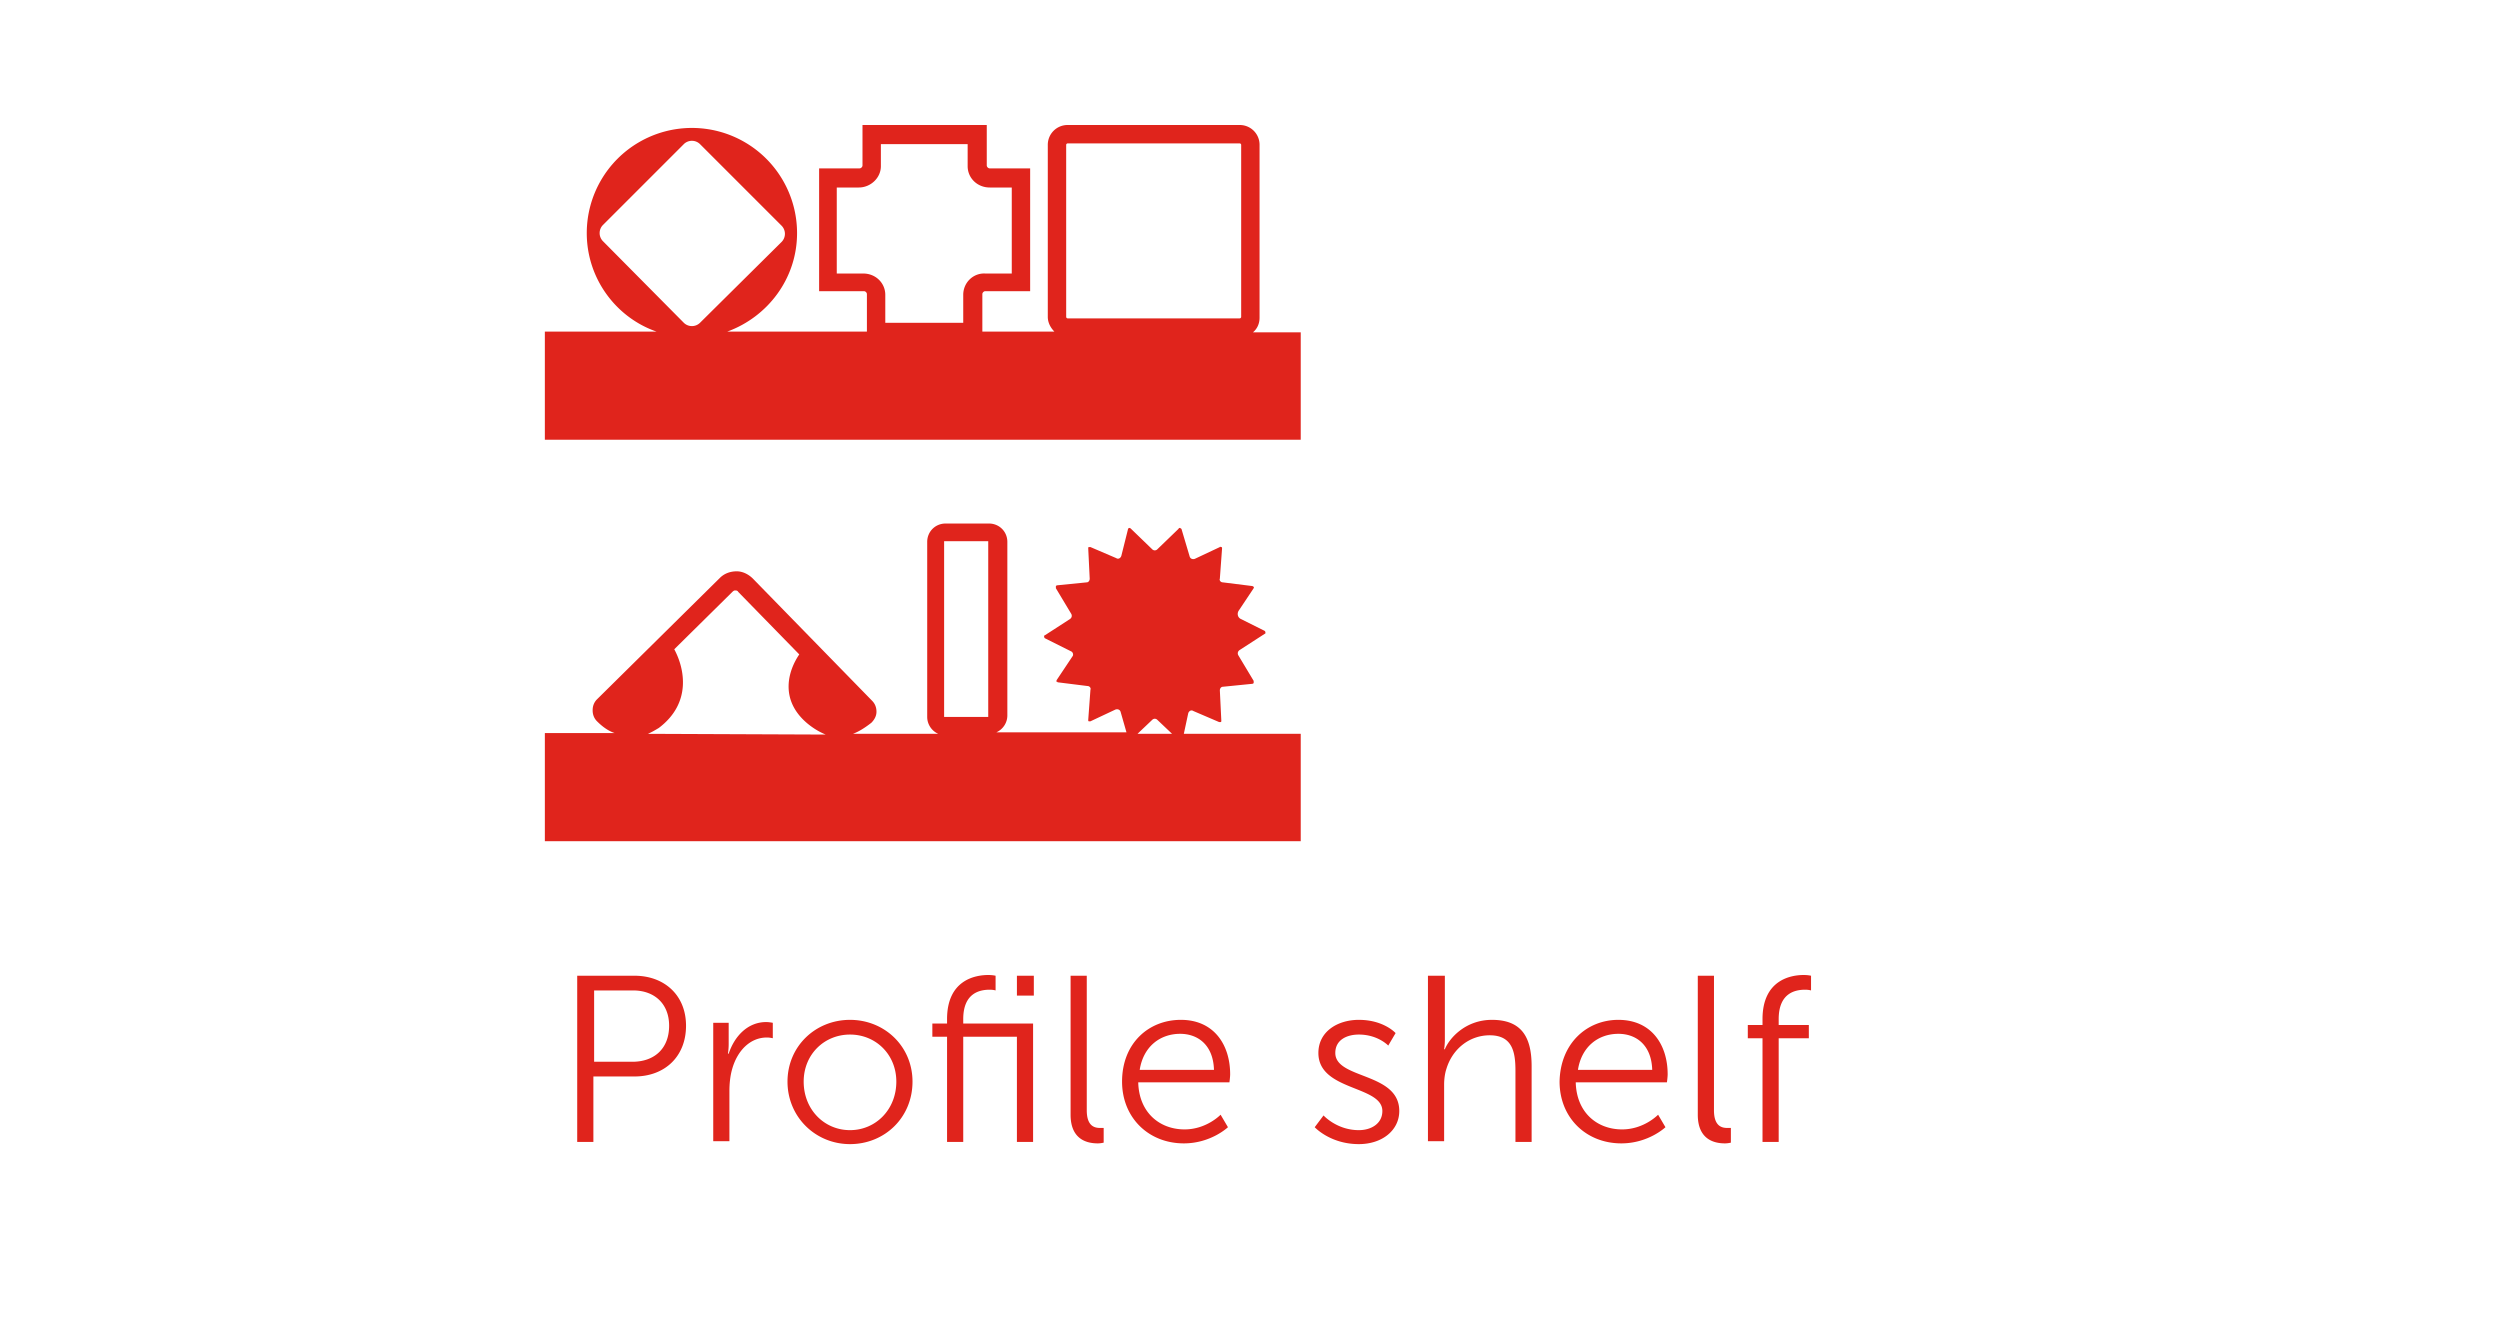
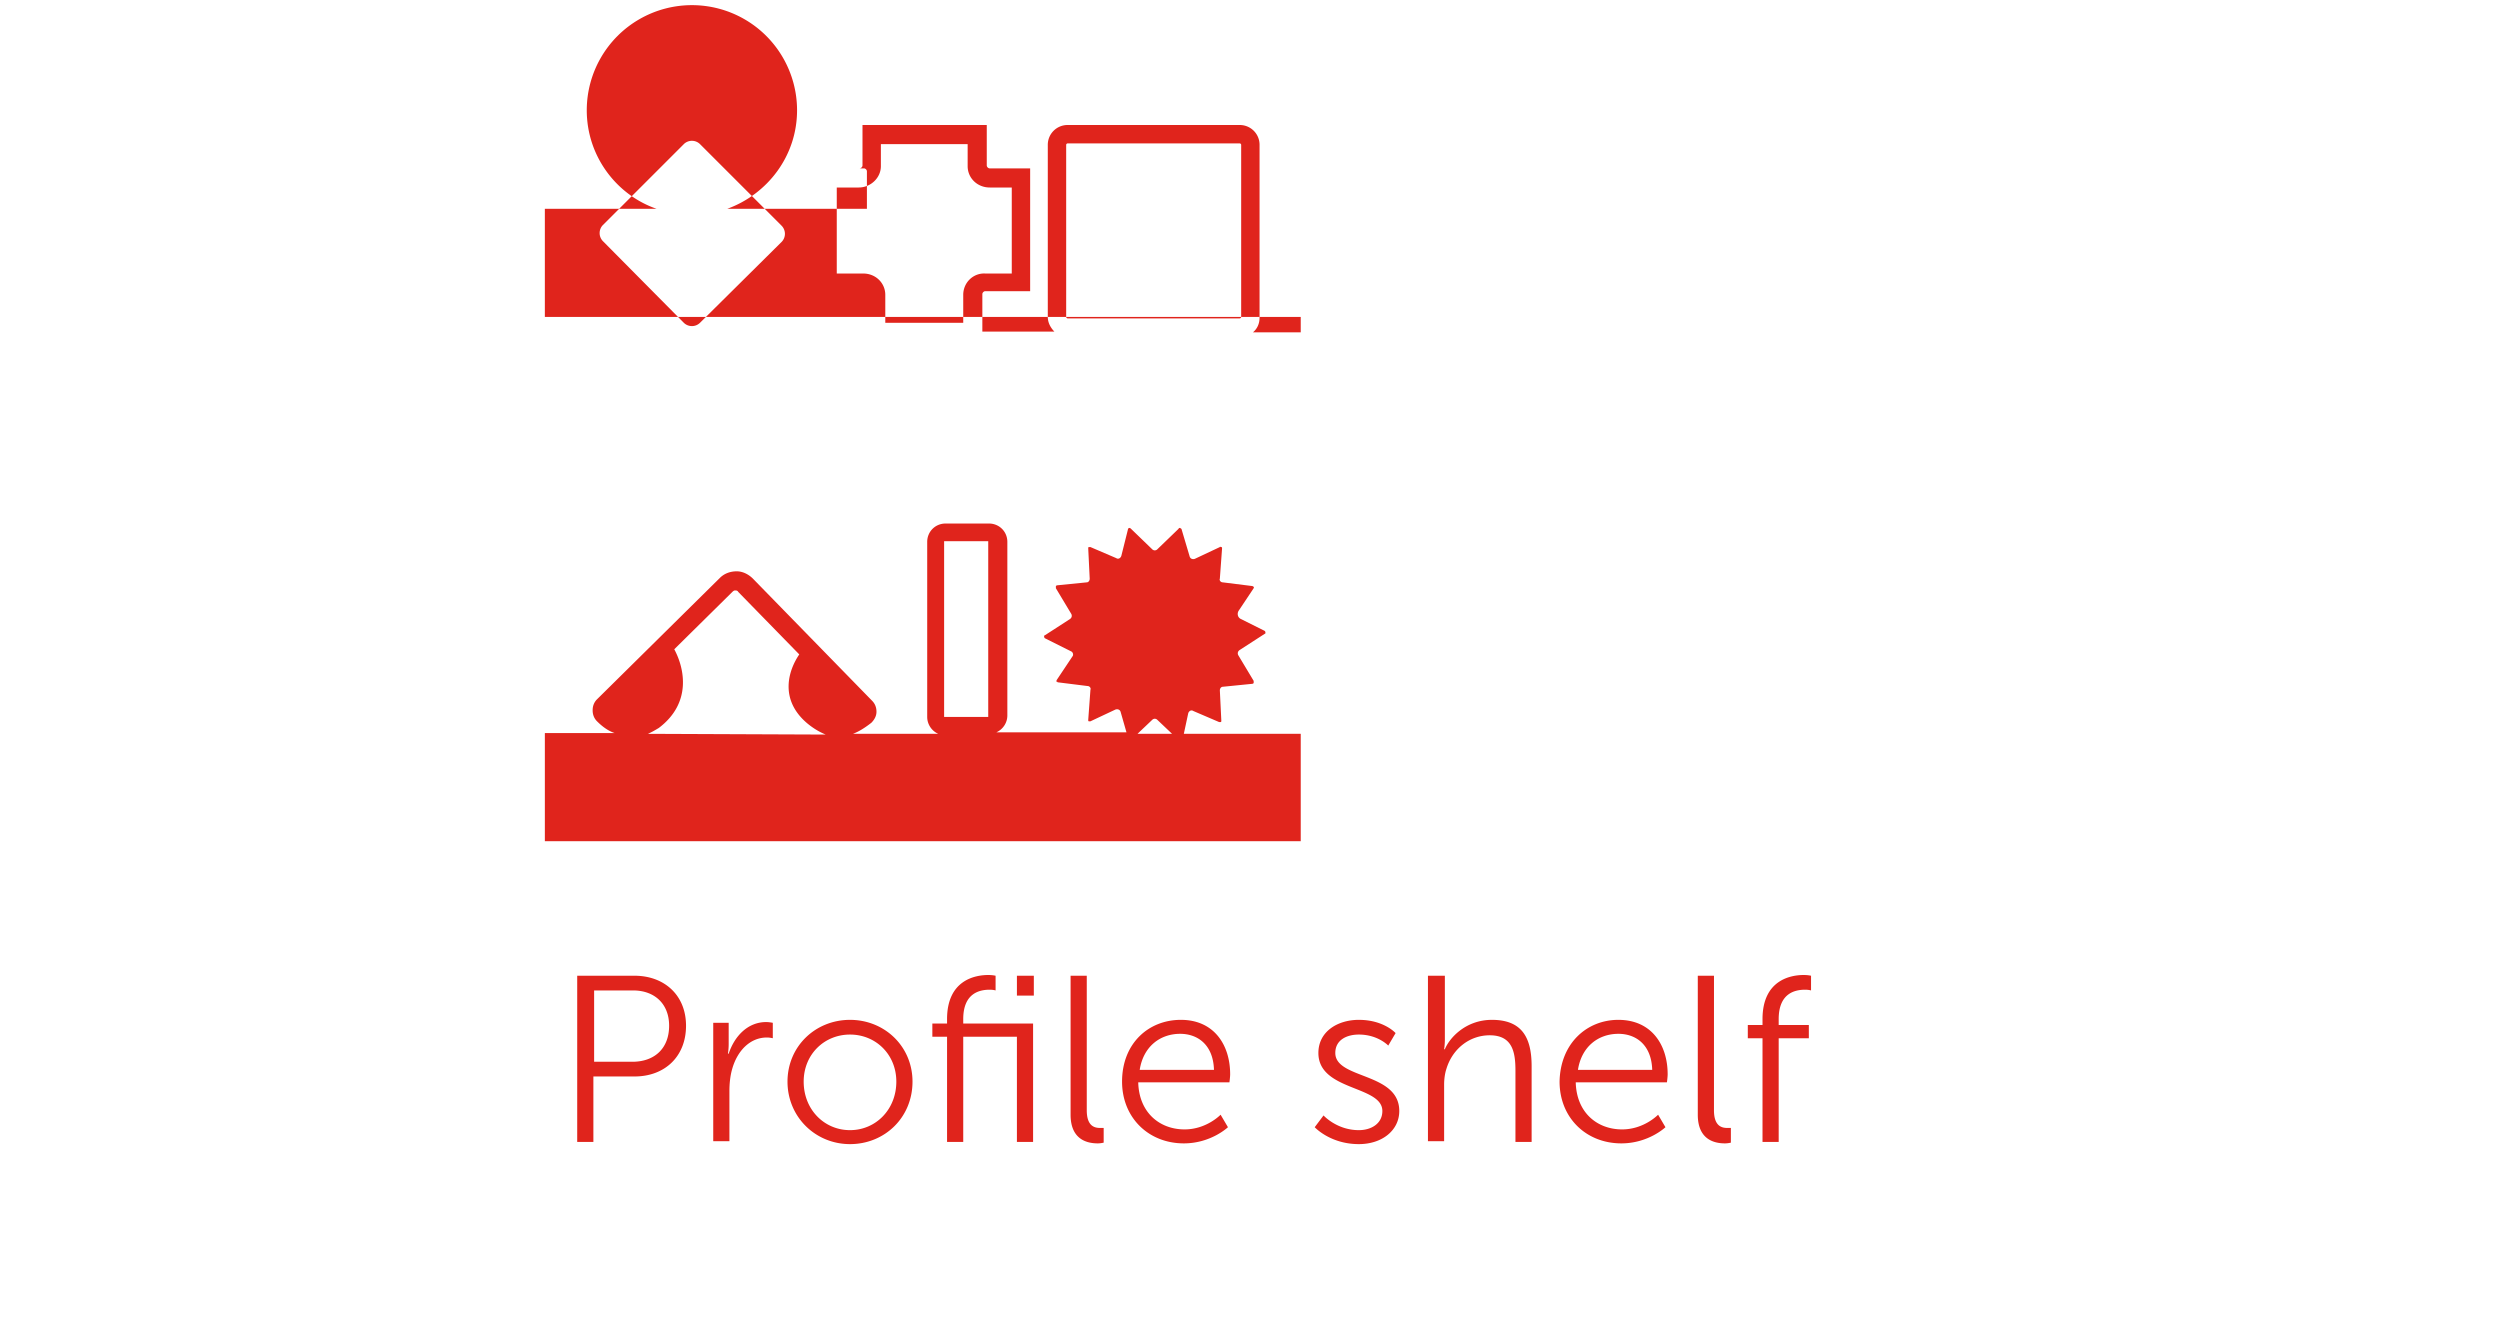
<svg xmlns="http://www.w3.org/2000/svg" viewBox="0 0 340 180" fill="#e0241c">
-   <path d="M161.6 97c.1-.3.4-.5.7-.3l3.5 1.5h.2c.1 0 .1-.1.1-.2l-.2-4.1c0-.3.2-.5.4-.5l4-.4c.1 0 .2-.1.2-.1v-.3l-2.1-3.5c-.1-.2-.1-.5.2-.7l3.4-2.2c.1 0 .1-.1.1-.2s-.1-.2-.1-.2l-3.2-1.6c-.5-.2-.6-.8-.3-1.2l2-3c0-.1.1-.2 0-.2s-.1-.1-.2-.1l-4-.5c-.3 0-.5-.3-.4-.5l.3-4.1c0-.1 0-.2-.1-.2s-.2-.1-.2 0l-3.4 1.6c-.3.1-.6 0-.7-.3l-1.1-3.7c0-.1-.1-.1-.2-.2-.1 0-.2 0-.2.1l-2.9 2.8c-.2.2-.5.2-.7 0l-2.9-2.8c-.1-.1-.2-.1-.2-.1-.1 0-.2.1-.2.2l-.9 3.6c-.1.3-.4.5-.7.3l-3.5-1.5h-.2c-.1 0-.1.1-.1.2l.2 4.1c0 .3-.2.5-.4.5l-4 .4c-.1 0-.2.1-.2.1v.3l2.1 3.5c.1.2.1.5-.2.7l-3.4 2.2c-.1 0-.1.1-.1.2s.1.2.1.2l3.6 1.8c.2.1.3.4.2.6l-2.2 3.3c0 .1-.1.2 0 .2s.1.1.2.1l4 .5c.3 0 .5.3.4.5l-.3 4.1c0 .1 0 .2.1.2h.2l3.4-1.6c.3-.1.6 0 .7.3l.8 2.8h-17.7c.9-.4 1.5-1.3 1.5-2.3V73.7c0-1.4-1.1-2.5-2.5-2.5h-5.9c-1.4 0-2.5 1.1-2.5 2.5v23.8c0 1 .6 1.9 1.5 2.3H116c.8-.3 1.6-.8 2.5-1.5.4-.4.7-.9.7-1.5s-.2-1.1-.6-1.5l-16.2-16.6c-.6-.6-1.4-1-2.2-1-.9 0-1.7.3-2.3.9L81.2 95.1c-.4.4-.6.9-.6 1.5s.2 1.1.6 1.5c.7.7 1.5 1.3 2.4 1.6h-9.5v14.7h102.8V99.8H161l.6-2.8zm-73.5 2.8c.5-.2 1-.5 1.5-.8 4.5-3.4 3.5-8.1 2.1-10.7l7.9-7.8c.2-.2.3-.2.4-.2s.3 0 .4.2l8.3 8.5c-1.5 2.2-2.7 6.1 1 9.3.7.6 1.6 1.2 2.6 1.6l-24.2-.1zm46.3-2.3h-6V73.6h6v23.9zm20.3 2.3l2-1.9c.2-.2.5-.2.7 0l2 1.9h-4.7zm15.7-54.6c.6-.5.9-1.2.9-2V19.7a2.69 2.69 0 0 0-2.7-2.7h-23.4a2.69 2.69 0 0 0-2.7 2.7v23.4c0 .8.4 1.5.9 2h-9.8V40c0-.2.2-.4.4-.4h6.1V22.9h-5.5c-.2 0-.4-.2-.4-.4V17h-16.9v5.5c0 .2-.2.4-.4.4h-5.5v16.7h6.1c.2 0 .4.2.4.4v5.1h-19c5.5-2 9.5-7.2 9.5-13.4a14.3 14.3 0 0 0-28.6 0c0 6.2 4 11.5 9.5 13.4H74.1v14.7h102.8V45.2h-6.5zM93 43.9L82 32.8a1.57 1.57 0 0 1 0-2.2l11-11a1.57 1.57 0 0 1 2.2 0l11.1 11.1a1.57 1.57 0 0 1 0 2.2l-11.1 11a1.57 1.57 0 0 1-2.2 0zm38-3.8v3.8h-10.6v-3.8c0-1.6-1.3-2.9-3-2.9h-3.6V25.5h3c1.6 0 3-1.3 3-2.9v-3h11.8v3c0 1.6 1.3 2.9 3 2.9h3v11.7H134c-1.6-.1-3 1.2-3 2.9zm37.8 3c0 .1-.1.2-.2.2h-23.4c-.1 0-.2-.1-.2-.2V19.7c0-.1.1-.2.2-.2h23.4c.1 0 .2.1.2.2v23.4zm-90.3 89.6h7.8c4 0 7 2.6 7 6.8s-2.9 6.9-7 6.9h-5.6v8.9h-2.2v-22.6zm7.5 11.7c3 0 5-1.8 5-4.9 0-3-2-4.8-4.9-4.8h-5.3v9.7H86zm11-5.3h2.1v2.9c0 .7-.1 1.3-.1 1.3h.1c.8-2.4 2.6-4.3 5.1-4.3.4 0 .9.1.9.1v2.1s-.4-.1-.8-.1c-2.3 0-4 1.8-4.7 4.2-.3 1-.4 2.1-.4 3.1v6.8H97v-16.1zm18.6-.4c4.7 0 8.5 3.6 8.5 8.4 0 4.9-3.8 8.5-8.5 8.5s-8.5-3.7-8.5-8.5 3.8-8.4 8.5-8.4zm0 15c3.5 0 6.3-2.8 6.3-6.6 0-3.7-2.8-6.4-6.3-6.4s-6.3 2.7-6.3 6.4c0 3.8 2.8 6.6 6.3 6.6zm22.8-12.7H131v14.3h-2.2V141h-2v-1.8h2v-.6c0-5.3 3.8-6 5.6-6 .6 0 1 .1 1 .1v2s-.3-.1-.8-.1c-1.3 0-3.6.4-3.6 4v.6h9.5v16.1h-2.2V141zm-.1-8.3h2.3v2.7h-2.3v-2.7zm7.3 0h2.2V151c0 2.1 1 2.4 1.8 2.4h.5v2s-.4.1-.8.1c-1.3 0-3.7-.4-3.7-3.9v-18.9zm15 6c4.5 0 6.7 3.4 6.7 7.4 0 .4-.1 1.1-.1 1.1h-12.4c.1 4.1 2.9 6.4 6.3 6.4 3 0 4.9-2 4.9-2l1 1.7s-2.3 2.2-6 2.2c-4.8 0-8.4-3.5-8.4-8.4 0-5.2 3.6-8.4 8-8.4zm4.5 6.8c-.1-3.4-2.2-4.9-4.6-4.9-2.7 0-5 1.7-5.5 4.9h10.1zm14.9 6.2s1.8 2 4.8 2c1.7 0 3.2-.9 3.2-2.6 0-3.5-8.7-2.7-8.7-7.9 0-2.9 2.6-4.5 5.5-4.5 3.4 0 5 1.8 5 1.8l-1 1.7s-1.4-1.5-4-1.5c-1.6 0-3.2.7-3.2 2.5 0 3.6 8.7 2.6 8.7 7.9 0 2.6-2.3 4.5-5.5 4.5-3.9 0-6-2.3-6-2.3l1.2-1.6zm14.3-19h2.2v8.7c0 .7-.1 1.3-.1 1.3h.1c.6-1.5 2.8-4 6.4-4 4 0 5.4 2.3 5.4 6.3v10.3h-2.2v-9.7c0-2.5-.4-4.8-3.5-4.8-2.8 0-5.1 1.9-5.9 4.6-.2.6-.3 1.4-.3 2.1v7.7h-2.2v-22.5zm25.8 6c4.5 0 6.7 3.4 6.7 7.4 0 .4-.1 1.1-.1 1.1h-12.4c.1 4.1 2.9 6.4 6.3 6.4 3 0 4.9-2 4.9-2l1 1.7s-2.3 2.2-6 2.2c-4.8 0-8.4-3.5-8.4-8.4.1-5.2 3.7-8.4 8-8.4zm4.6 6.8c-.1-3.4-2.2-4.9-4.6-4.9-2.7 0-5 1.7-5.5 4.9h10.1zm6.2-12.8h2.2V151c0 2.1 1 2.4 1.8 2.4h.5v2s-.4.1-.8.1c-1.3 0-3.7-.4-3.7-3.9v-18.9zm8.8 8.5h-2v-1.8h2v-.8c0-5.3 3.8-6 5.6-6 .6 0 1 .1 1 .1v2s-.3-.1-.8-.1c-1.3 0-3.6.4-3.6 4v.8h4.1v1.8h-4.1v14.1h-2.2v-14.1z" />
+   <path d="M161.6 97c.1-.3.4-.5.7-.3l3.5 1.5h.2c.1 0 .1-.1.1-.2l-.2-4.1c0-.3.2-.5.4-.5l4-.4c.1 0 .2-.1.2-.1v-.3l-2.1-3.5c-.1-.2-.1-.5.2-.7l3.4-2.2c.1 0 .1-.1.1-.2s-.1-.2-.1-.2l-3.2-1.6c-.5-.2-.6-.8-.3-1.2l2-3c0-.1.1-.2 0-.2s-.1-.1-.2-.1l-4-.5c-.3 0-.5-.3-.4-.5l.3-4.1c0-.1 0-.2-.1-.2s-.2-.1-.2 0l-3.4 1.6c-.3.1-.6 0-.7-.3l-1.1-3.7c0-.1-.1-.1-.2-.2-.1 0-.2 0-.2.1l-2.9 2.8c-.2.2-.5.2-.7 0l-2.9-2.8c-.1-.1-.2-.1-.2-.1-.1 0-.2.1-.2.2l-.9 3.6c-.1.3-.4.5-.7.3l-3.5-1.5h-.2c-.1 0-.1.1-.1.2l.2 4.1c0 .3-.2.5-.4.5l-4 .4c-.1 0-.2.1-.2.1v.3l2.1 3.5c.1.2.1.5-.2.7l-3.4 2.2c-.1 0-.1.1-.1.2s.1.2.1.2l3.6 1.8c.2.1.3.4.2.6l-2.2 3.3c0 .1-.1.2 0 .2s.1.1.2.1l4 .5c.3 0 .5.3.4.5l-.3 4.1c0 .1 0 .2.1.2h.2l3.4-1.6c.3-.1.6 0 .7.3l.8 2.8h-17.7c.9-.4 1.5-1.3 1.5-2.3V73.7c0-1.4-1.1-2.5-2.5-2.5h-5.9c-1.4 0-2.5 1.1-2.5 2.5v23.8c0 1 .6 1.9 1.5 2.3H116c.8-.3 1.6-.8 2.5-1.5.4-.4.7-.9.7-1.5s-.2-1.1-.6-1.5l-16.2-16.6c-.6-.6-1.4-1-2.2-1-.9 0-1.7.3-2.3.9L81.2 95.1c-.4.4-.6.9-.6 1.5s.2 1.1.6 1.5c.7.7 1.5 1.3 2.4 1.6h-9.5v14.7h102.8V99.8H161l.6-2.8zm-73.5 2.8c.5-.2 1-.5 1.5-.8 4.5-3.4 3.5-8.1 2.1-10.7l7.9-7.8c.2-.2.3-.2.4-.2s.3 0 .4.2l8.3 8.5c-1.5 2.2-2.7 6.1 1 9.3.7.6 1.6 1.2 2.6 1.6l-24.2-.1zm46.3-2.3h-6V73.6h6v23.9zm20.3 2.3l2-1.9c.2-.2.5-.2.7 0l2 1.9h-4.7zm15.7-54.6c.6-.5.9-1.2.9-2V19.7a2.69 2.69 0 0 0-2.7-2.7h-23.4a2.69 2.69 0 0 0-2.7 2.7v23.4c0 .8.4 1.5.9 2h-9.8V40c0-.2.2-.4.4-.4h6.1V22.9h-5.5c-.2 0-.4-.2-.4-.4V17h-16.9v5.5c0 .2-.2.4-.4.4h-5.5h6.1c.2 0 .4.2.4.4v5.1h-19c5.5-2 9.5-7.2 9.5-13.4a14.3 14.3 0 0 0-28.6 0c0 6.2 4 11.5 9.5 13.4H74.1v14.7h102.8V45.2h-6.5zM93 43.9L82 32.8a1.57 1.57 0 0 1 0-2.2l11-11a1.57 1.57 0 0 1 2.2 0l11.1 11.1a1.57 1.57 0 0 1 0 2.2l-11.1 11a1.57 1.57 0 0 1-2.2 0zm38-3.8v3.8h-10.6v-3.8c0-1.6-1.3-2.9-3-2.9h-3.6V25.5h3c1.6 0 3-1.3 3-2.9v-3h11.8v3c0 1.6 1.3 2.9 3 2.9h3v11.7H134c-1.6-.1-3 1.2-3 2.9zm37.8 3c0 .1-.1.2-.2.2h-23.4c-.1 0-.2-.1-.2-.2V19.7c0-.1.1-.2.2-.2h23.4c.1 0 .2.1.2.2v23.4zm-90.3 89.6h7.8c4 0 7 2.6 7 6.8s-2.9 6.9-7 6.9h-5.6v8.9h-2.2v-22.6zm7.5 11.7c3 0 5-1.8 5-4.9 0-3-2-4.8-4.9-4.8h-5.3v9.7H86zm11-5.3h2.1v2.9c0 .7-.1 1.3-.1 1.3h.1c.8-2.4 2.6-4.3 5.1-4.3.4 0 .9.1.9.1v2.1s-.4-.1-.8-.1c-2.3 0-4 1.8-4.7 4.2-.3 1-.4 2.1-.4 3.1v6.8H97v-16.1zm18.6-.4c4.7 0 8.5 3.6 8.5 8.4 0 4.9-3.8 8.5-8.5 8.5s-8.5-3.7-8.5-8.5 3.8-8.4 8.5-8.4zm0 15c3.5 0 6.3-2.8 6.3-6.6 0-3.7-2.8-6.4-6.3-6.4s-6.3 2.7-6.3 6.4c0 3.8 2.8 6.6 6.3 6.6zm22.8-12.7H131v14.3h-2.2V141h-2v-1.8h2v-.6c0-5.3 3.8-6 5.6-6 .6 0 1 .1 1 .1v2s-.3-.1-.8-.1c-1.3 0-3.6.4-3.6 4v.6h9.5v16.1h-2.2V141zm-.1-8.3h2.3v2.7h-2.3v-2.7zm7.3 0h2.2V151c0 2.1 1 2.4 1.8 2.4h.5v2s-.4.1-.8.1c-1.3 0-3.7-.4-3.7-3.9v-18.9zm15 6c4.5 0 6.7 3.4 6.7 7.4 0 .4-.1 1.1-.1 1.1h-12.4c.1 4.1 2.9 6.4 6.3 6.4 3 0 4.9-2 4.9-2l1 1.7s-2.3 2.2-6 2.2c-4.8 0-8.4-3.5-8.4-8.4 0-5.2 3.6-8.4 8-8.4zm4.5 6.8c-.1-3.4-2.2-4.9-4.6-4.9-2.7 0-5 1.7-5.5 4.9h10.1zm14.9 6.2s1.8 2 4.8 2c1.7 0 3.2-.9 3.2-2.6 0-3.5-8.7-2.7-8.7-7.9 0-2.9 2.6-4.5 5.5-4.5 3.4 0 5 1.8 5 1.8l-1 1.7s-1.4-1.5-4-1.5c-1.6 0-3.2.7-3.2 2.5 0 3.6 8.7 2.6 8.7 7.9 0 2.6-2.3 4.5-5.5 4.5-3.9 0-6-2.3-6-2.3l1.2-1.6zm14.3-19h2.2v8.7c0 .7-.1 1.3-.1 1.3h.1c.6-1.5 2.8-4 6.4-4 4 0 5.4 2.3 5.4 6.3v10.3h-2.2v-9.7c0-2.5-.4-4.8-3.5-4.8-2.8 0-5.1 1.9-5.9 4.6-.2.6-.3 1.4-.3 2.1v7.7h-2.2v-22.5zm25.8 6c4.5 0 6.7 3.4 6.7 7.4 0 .4-.1 1.1-.1 1.1h-12.4c.1 4.1 2.9 6.4 6.3 6.4 3 0 4.9-2 4.9-2l1 1.7s-2.3 2.2-6 2.2c-4.8 0-8.4-3.5-8.4-8.4.1-5.2 3.7-8.4 8-8.4zm4.6 6.8c-.1-3.4-2.2-4.9-4.6-4.9-2.7 0-5 1.7-5.5 4.9h10.1zm6.2-12.8h2.2V151c0 2.1 1 2.4 1.8 2.4h.5v2s-.4.1-.8.1c-1.3 0-3.7-.4-3.7-3.9v-18.9zm8.8 8.5h-2v-1.8h2v-.8c0-5.3 3.8-6 5.6-6 .6 0 1 .1 1 .1v2s-.3-.1-.8-.1c-1.3 0-3.6.4-3.6 4v.8h4.1v1.8h-4.1v14.1h-2.2v-14.1z" />
</svg>